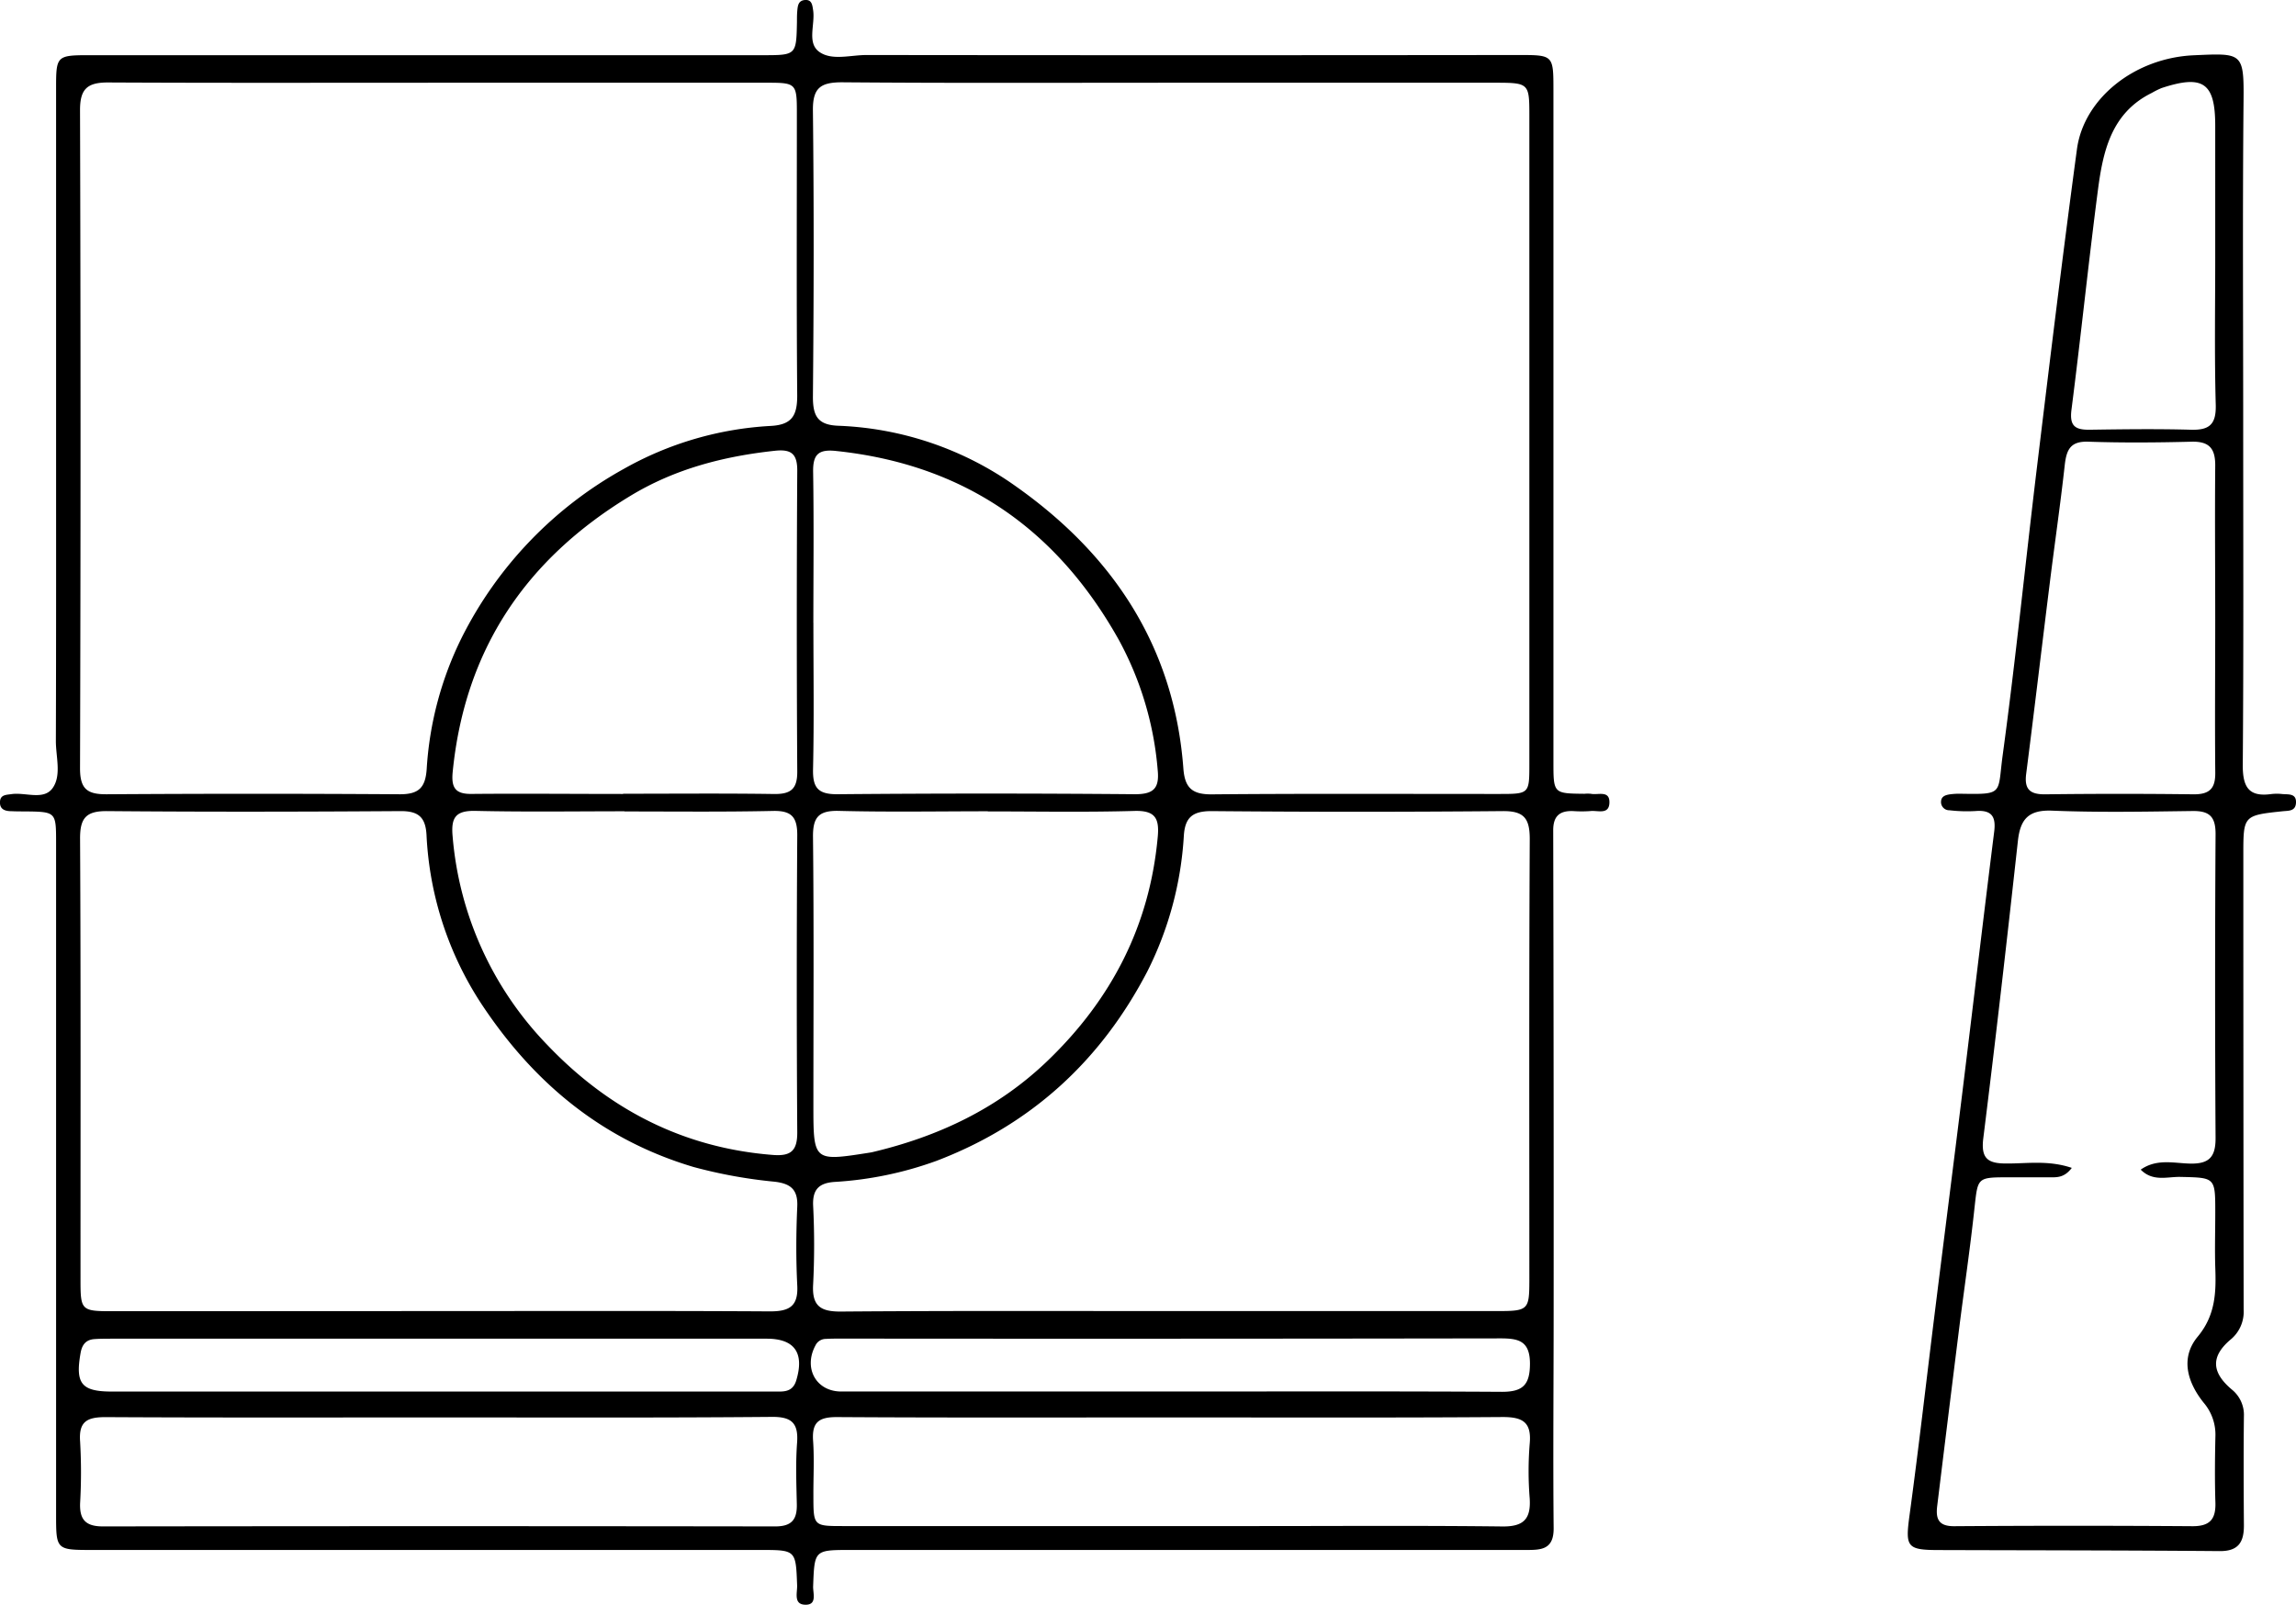
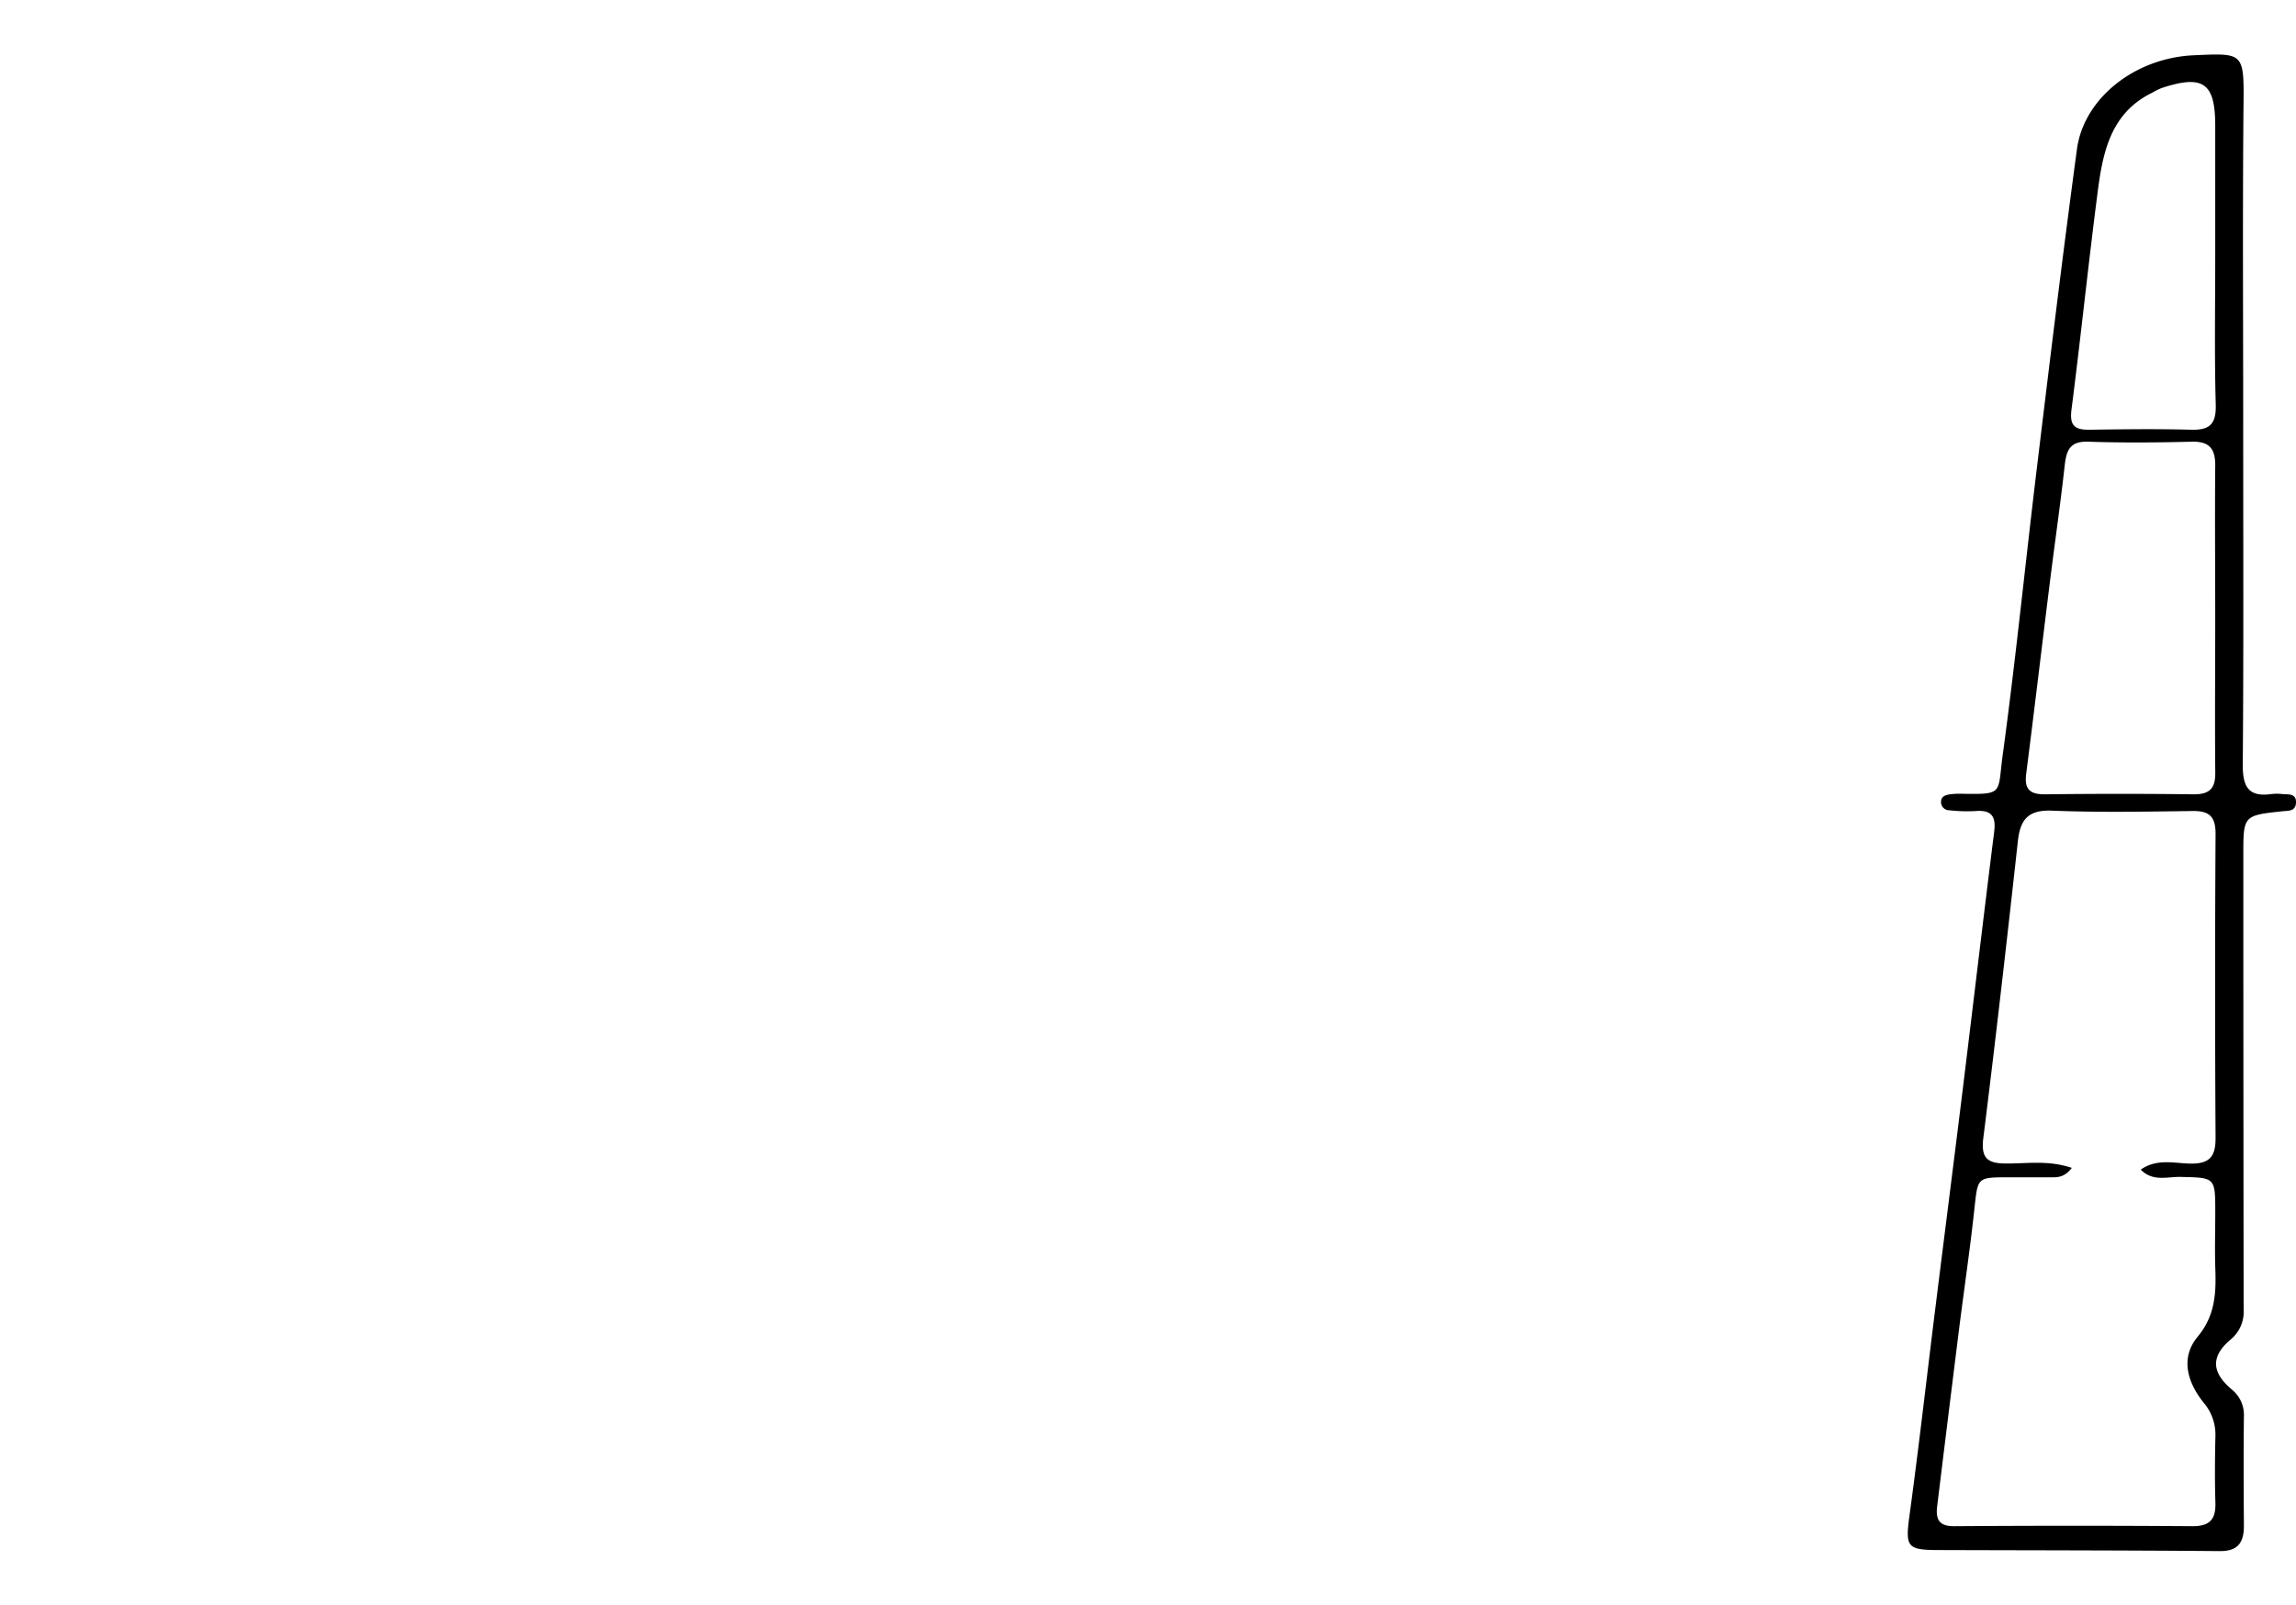
<svg xmlns="http://www.w3.org/2000/svg" id="Ebene_3" data-name="Ebene 3" viewBox="0 0 523.59 366.08">
  <g id="cG7SkF.tif">
-     <path d="M150.11,187.63q0-38.65,0-77.32c0-7,.21-7.23,7.32-7.24H311.19c7.72,0,7.72,0,7.87-7.57,0-.83,0-1.66.07-2.49.11-1.17.2-2.42,1.78-2.53s1.66,1.21,1.84,2.35c.49,3.22-1.47,7.43,1.4,9.48s7.11.72,10.74.72q74.39.09,148.76,0c7.91,0,7.92,0,7.92,8.08q0,76.57,0,153.15c0,7.21,0,7.21,7.06,7.28a8.2,8.2,0,0,1,1.49,0c1.59.34,4.28-.87,4.22,2s-2.69,1.74-4.33,1.94a27.94,27.94,0,0,1-4,0c-3-.09-4.5,1.12-4.49,4.42q.13,54.87.1,109.75c0,16.46-.16,32.92,0,49.37.05,5.07-3,5-6.54,5q-75.13,0-150.26,0h-3.49c-8.32,0-8.27,0-8.58,8.3-.06,1.56,1,4.3-1.86,4.19-2.65-.1-1.73-2.78-1.79-4.41-.3-8.07-.25-8.08-8.38-8.08H158.46c-8.34,0-8.35,0-8.35-8.15V282.76c0-7.12,0-7.12-7.15-7.2-1,0-2,0-3-.05-1.45,0-2.76-.38-2.64-2.2.1-1.57,1.43-1.52,2.59-1.69,3.2-.48,7.39,1.5,9.43-1.41s.71-7.12.72-10.74C150.14,235.53,150.11,211.58,150.11,187.63Zm254.15-78.28c-25,0-49.93.11-74.89-.1-4.91,0-6.73,1.25-6.67,6.43.25,21.79.2,43.58,0,65.36,0,4.31,1.1,6.36,5.73,6.55a74.58,74.58,0,0,1,40.44,13.74C391.11,217,405.11,238,407.18,265.76c.33,4.42,2,5.95,6.49,5.91,21.8-.2,43.61-.08,65.41-.09,7,0,7,0,7-6.86V116.52c0-6.94-.22-7.16-7.41-7.17Zm-166.49,0c-25.28,0-50.56.07-75.85-.06-4.66,0-6.37,1.45-6.35,6.35q.23,75,0,150.1c0,4.76,1.69,5.93,6.07,5.91q33.44-.22,66.87,0c4.32,0,5.8-1.51,6.11-5.68a78,78,0,0,1,8-30.06,90.19,90.19,0,0,1,36.92-38.46,76.49,76.49,0,0,1,33.58-9.82c4.85-.27,6-2.42,6-6.92-.18-21.61-.07-43.22-.08-64.83,0-6.24-.28-6.53-6.43-6.53Q275.2,109.33,237.77,109.35ZM404,389.53q37.45,0,74.9,0c6.88,0,7.17-.3,7.18-6.88,0-33.6-.08-67.2.09-100.8,0-4.71-1.31-6.41-6.19-6.36q-33.2.3-66.41,0c-4.25,0-6,1.41-6.28,5.57a78.94,78.94,0,0,1-8.33,31c-10.63,20.42-26.56,35-48.09,43.21a82,82,0,0,1-23.34,4.81c-3.48.27-4.93,1.75-4.78,5.38a179.31,179.31,0,0,1,0,18c-.29,4.93,1.7,6.22,6.37,6.18C354.06,389.44,379,389.53,404,389.53Zm-166.91,0c25.29,0,50.58-.08,75.86.07,4.44,0,6.43-1.21,6.18-5.93-.3-6-.27-12,0-17.95.18-3.9-1.49-5.25-5.1-5.69a111.1,111.1,0,0,1-18.57-3.37c-21.08-6.28-36.69-19.45-48.53-37.46a76.86,76.86,0,0,1-12.35-38.36c-.24-4-1.89-5.37-5.91-5.35-22.29.15-44.59.19-66.88,0-4.82-.05-6.24,1.55-6.21,6.32.18,33.58.09,67.16.1,100.75,0,6.72.22,7,7,7Q199.9,389.55,237.08,389.53Zm85.72-157c0,11.12.17,22.26-.08,33.38-.1,4.3,1.17,5.77,5.62,5.73q33.9-.3,67.81,0c4.25,0,5.57-1.37,5.17-5.47a74.76,74.76,0,0,0-8.86-29.72c-14.19-25.37-35.41-40.06-64.53-43.11-4.06-.43-5.26.87-5.19,4.82C322.93,209.63,322.81,221.1,322.8,232.56Zm39.79,43c-11.32,0-22.64.2-33.94-.09-4.64-.12-6,1.42-5.94,6,.22,20.45.09,40.91.09,61.36,0,12.5.11,12.59,12.4,10.66.33-.05.66-.1,1-.17,15.13-3.57,28.75-10,40.06-20.9,14.54-14,23.24-30.81,25.07-51.06.38-4.21-.6-6-5.28-5.88C384.89,275.77,373.74,275.56,362.59,275.56Zm-83.18-4c11.47,0,22.93-.11,34.4.06,3.77.05,5.33-1.08,5.31-5.09q-.21-34.37,0-68.74c0-3.87-1.48-4.85-5.11-4.46-11.67,1.26-22.77,4.12-32.92,10.27-23.81,14.4-37.78,35-40.55,63-.36,3.7.68,5.09,4.5,5C256.48,271.47,268,271.58,279.41,271.58Zm.3,4c-11.31,0-22.63.17-33.93-.09-4.55-.1-5.66,1.47-5.25,5.85a77.55,77.55,0,0,0,21.55,47.49c14,14.71,31,23.54,51.49,25.14,4.07.32,5.58-.93,5.55-5.18q-.22-33.9,0-67.82c0-4.12-1.35-5.54-5.48-5.47C302.33,275.7,291,275.57,279.71,275.57ZM404.48,413.79c-25.46,0-50.91.08-76.37-.08-4.15,0-5.66,1.26-5.37,5.4s.05,8.3.07,12.46c0,7,0,7,6.82,7H424c18.63,0,37.27-.13,55.9.09,4.89.06,6.56-1.71,6.26-6.4a77.36,77.36,0,0,1,0-12.46c.47-5-1.67-6.13-6.3-6.1C454.72,413.88,429.6,413.79,404.48,413.79Zm-166.72,0c-25.46,0-50.93.07-76.39-.07-4.2,0-6.13,1-5.78,5.6a122.65,122.65,0,0,1,0,14c-.16,3.83,1.32,5.34,5.23,5.33q76.63-.11,153.28,0c3.82,0,5-1.61,4.93-5.07-.1-4.65-.29-9.33.06-14s-1.39-6-6-5.91C288,413.89,262.89,413.79,237.76,413.79ZM404,407.88c25.28,0,50.56-.08,75.84.07,4.75,0,6.36-1.58,6.38-6.39,0-5.32-2.68-5.81-6.9-5.8q-75.1.12-150.2.05c-1.16,0-2.33,0-3.49.07a2.62,2.62,0,0,0-2.36,1.51c-2.77,5.17.16,10.48,5.88,10.49Zm-166.75,0h41.43c11.65,0,23.3,0,34.95,0,2.11,0,4.39.36,5.27-2.53,1.89-6.25-.35-9.52-6.73-9.52H162.9c-1.33,0-2.67,0-4,.09-1.94.13-2.85,1.2-3.2,3.15-1.24,7,.16,8.82,7.15,8.82Q200,407.9,237.24,407.88Z" transform="translate(-137.32 -90.48)" />
    <path d="M648.87,187.79c0,25.77.11,51.54-.1,77.31,0,5,1.44,7.2,6.52,6.5a10.92,10.92,0,0,1,2.49,0c1.41.13,3.3-.22,3.12,2.11-.15,1.83-1.72,1.68-3,1.81-9,.95-9,1-9,9.93q0,51.87.07,103.74a8.2,8.2,0,0,1-3.05,6.9c-4.5,3.85-4.25,7.46.37,11.35a7.41,7.41,0,0,1,2.74,6.11c-.09,8.31-.06,16.62,0,24.93,0,3.76-1.26,5.84-5.54,5.8-21.29-.18-42.58-.17-63.87-.24-7.54,0-7.83-.67-6.82-8.1,2.08-15.29,3.82-30.64,5.73-46,2.09-16.8,4.24-33.59,6.31-50.4,2.43-19.77,4.76-39.56,7.24-59.34.44-3.45-.55-5-4.19-4.73a34.19,34.19,0,0,1-6-.17,1.87,1.87,0,0,1-1.93-1.88c0-1.29,1-1.59,2-1.75a15.87,15.87,0,0,1,2.48-.14c9.88.17,8.39.09,9.56-8.64,3-22,5.21-44.18,7.89-66.27,2.91-24.05,5.83-48.12,9.07-72.13,1.57-11.56,13.13-20.79,26.61-21.4,11.06-.49,11.49-.7,11.38,10.33C648.71,138.25,648.87,163,648.87,187.79ZM609.78,356.87c-1.77,2.34-3.5,2.14-5.12,2.15-3.16,0-6.32,0-9.48,0-6.93,0-6.82.1-7.56,6.73-1,9.41-2.4,18.78-3.58,28.17q-2.5,20-4.95,40.06c-.36,2.91.27,4.65,3.88,4.62q27.21-.19,54.41,0c4,0,5.27-1.71,5.15-5.43-.16-5-.11-10,0-15a11.2,11.2,0,0,0-2.66-7.72c-3.67-4.57-5.45-10.17-1.37-15.09s4.21-10.15,4-15.83c-.13-4.15,0-8.31,0-12.47,0-8.06,0-7.95-7.92-8.13-3-.08-6.28,1.17-9.08-1.66,3.67-2.58,7.63-1.45,11.29-1.38,4.39.09,5.8-1.58,5.78-5.86q-.21-34.66,0-69.34c0-4-1.45-5.27-5.26-5.22-10.64.14-21.31.35-31.94-.08-5.43-.23-7.33,1.89-7.88,6.91-2.49,22.62-5.07,45.23-7.89,67.81-.59,4.73,1.12,5.78,5.37,5.76C599.65,355.89,604.48,355.08,609.78,356.87Zm32.71-125.16c0-11.62-.1-23.24,0-34.86.06-4-1.27-5.74-5.46-5.62-7.8.2-15.62.26-23.42,0-4-.15-5,1.63-5.42,5.19-1,9.07-2.32,18.09-3.44,27.14-1.81,14.47-3.52,29-5.37,43.43-.46,3.55.88,4.71,4.36,4.67q17-.21,33.89,0c3.66,0,4.92-1.4,4.87-5C642.39,255,642.49,243.33,642.49,231.71Zm0-82.67V119.15c0-9.77-2.74-11.71-12.22-8.59a19.08,19.08,0,0,0-2.22,1.1c-9.33,4.59-11.18,13.43-12.34,22.4-2.16,16.6-3.87,33.26-6,49.86-.49,3.77.86,4.63,4.21,4.58,7.64-.11,15.29-.21,22.93,0,4.25.14,5.87-1.15,5.76-5.63C642.3,171.62,642.49,160.33,642.49,149Z" transform="translate(-137.32 -90.48)" />
  </g>
</svg>